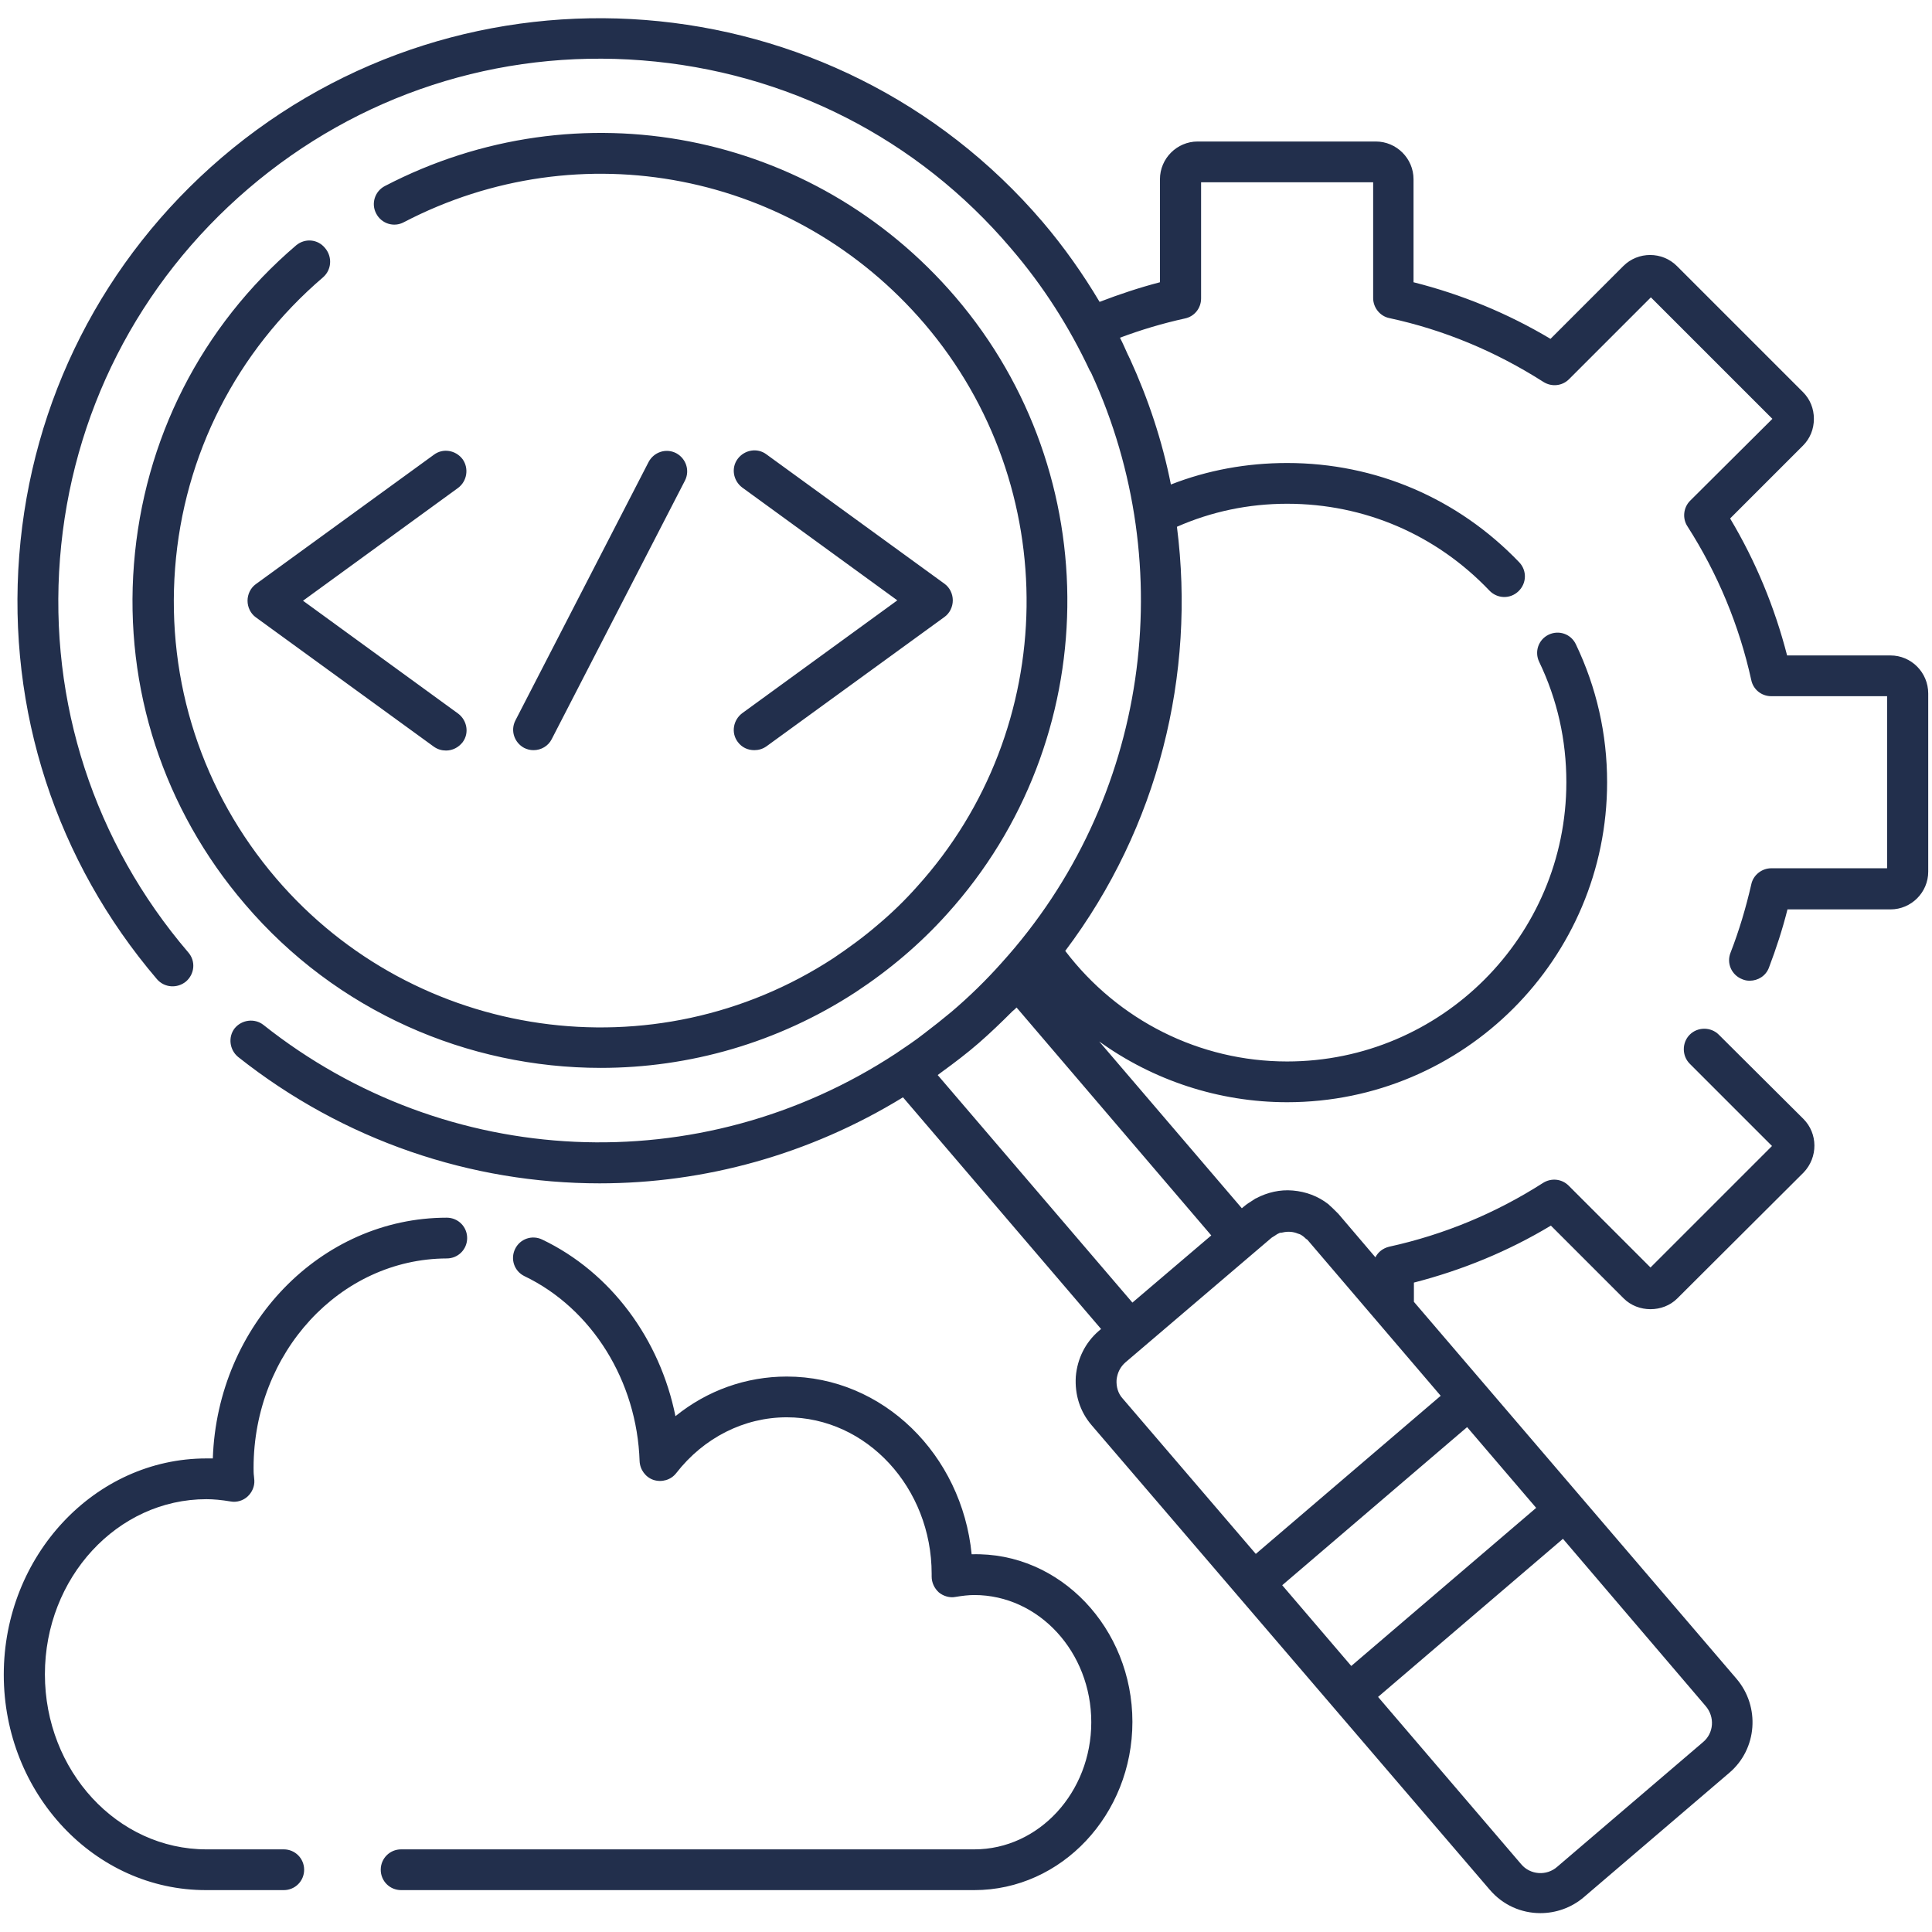
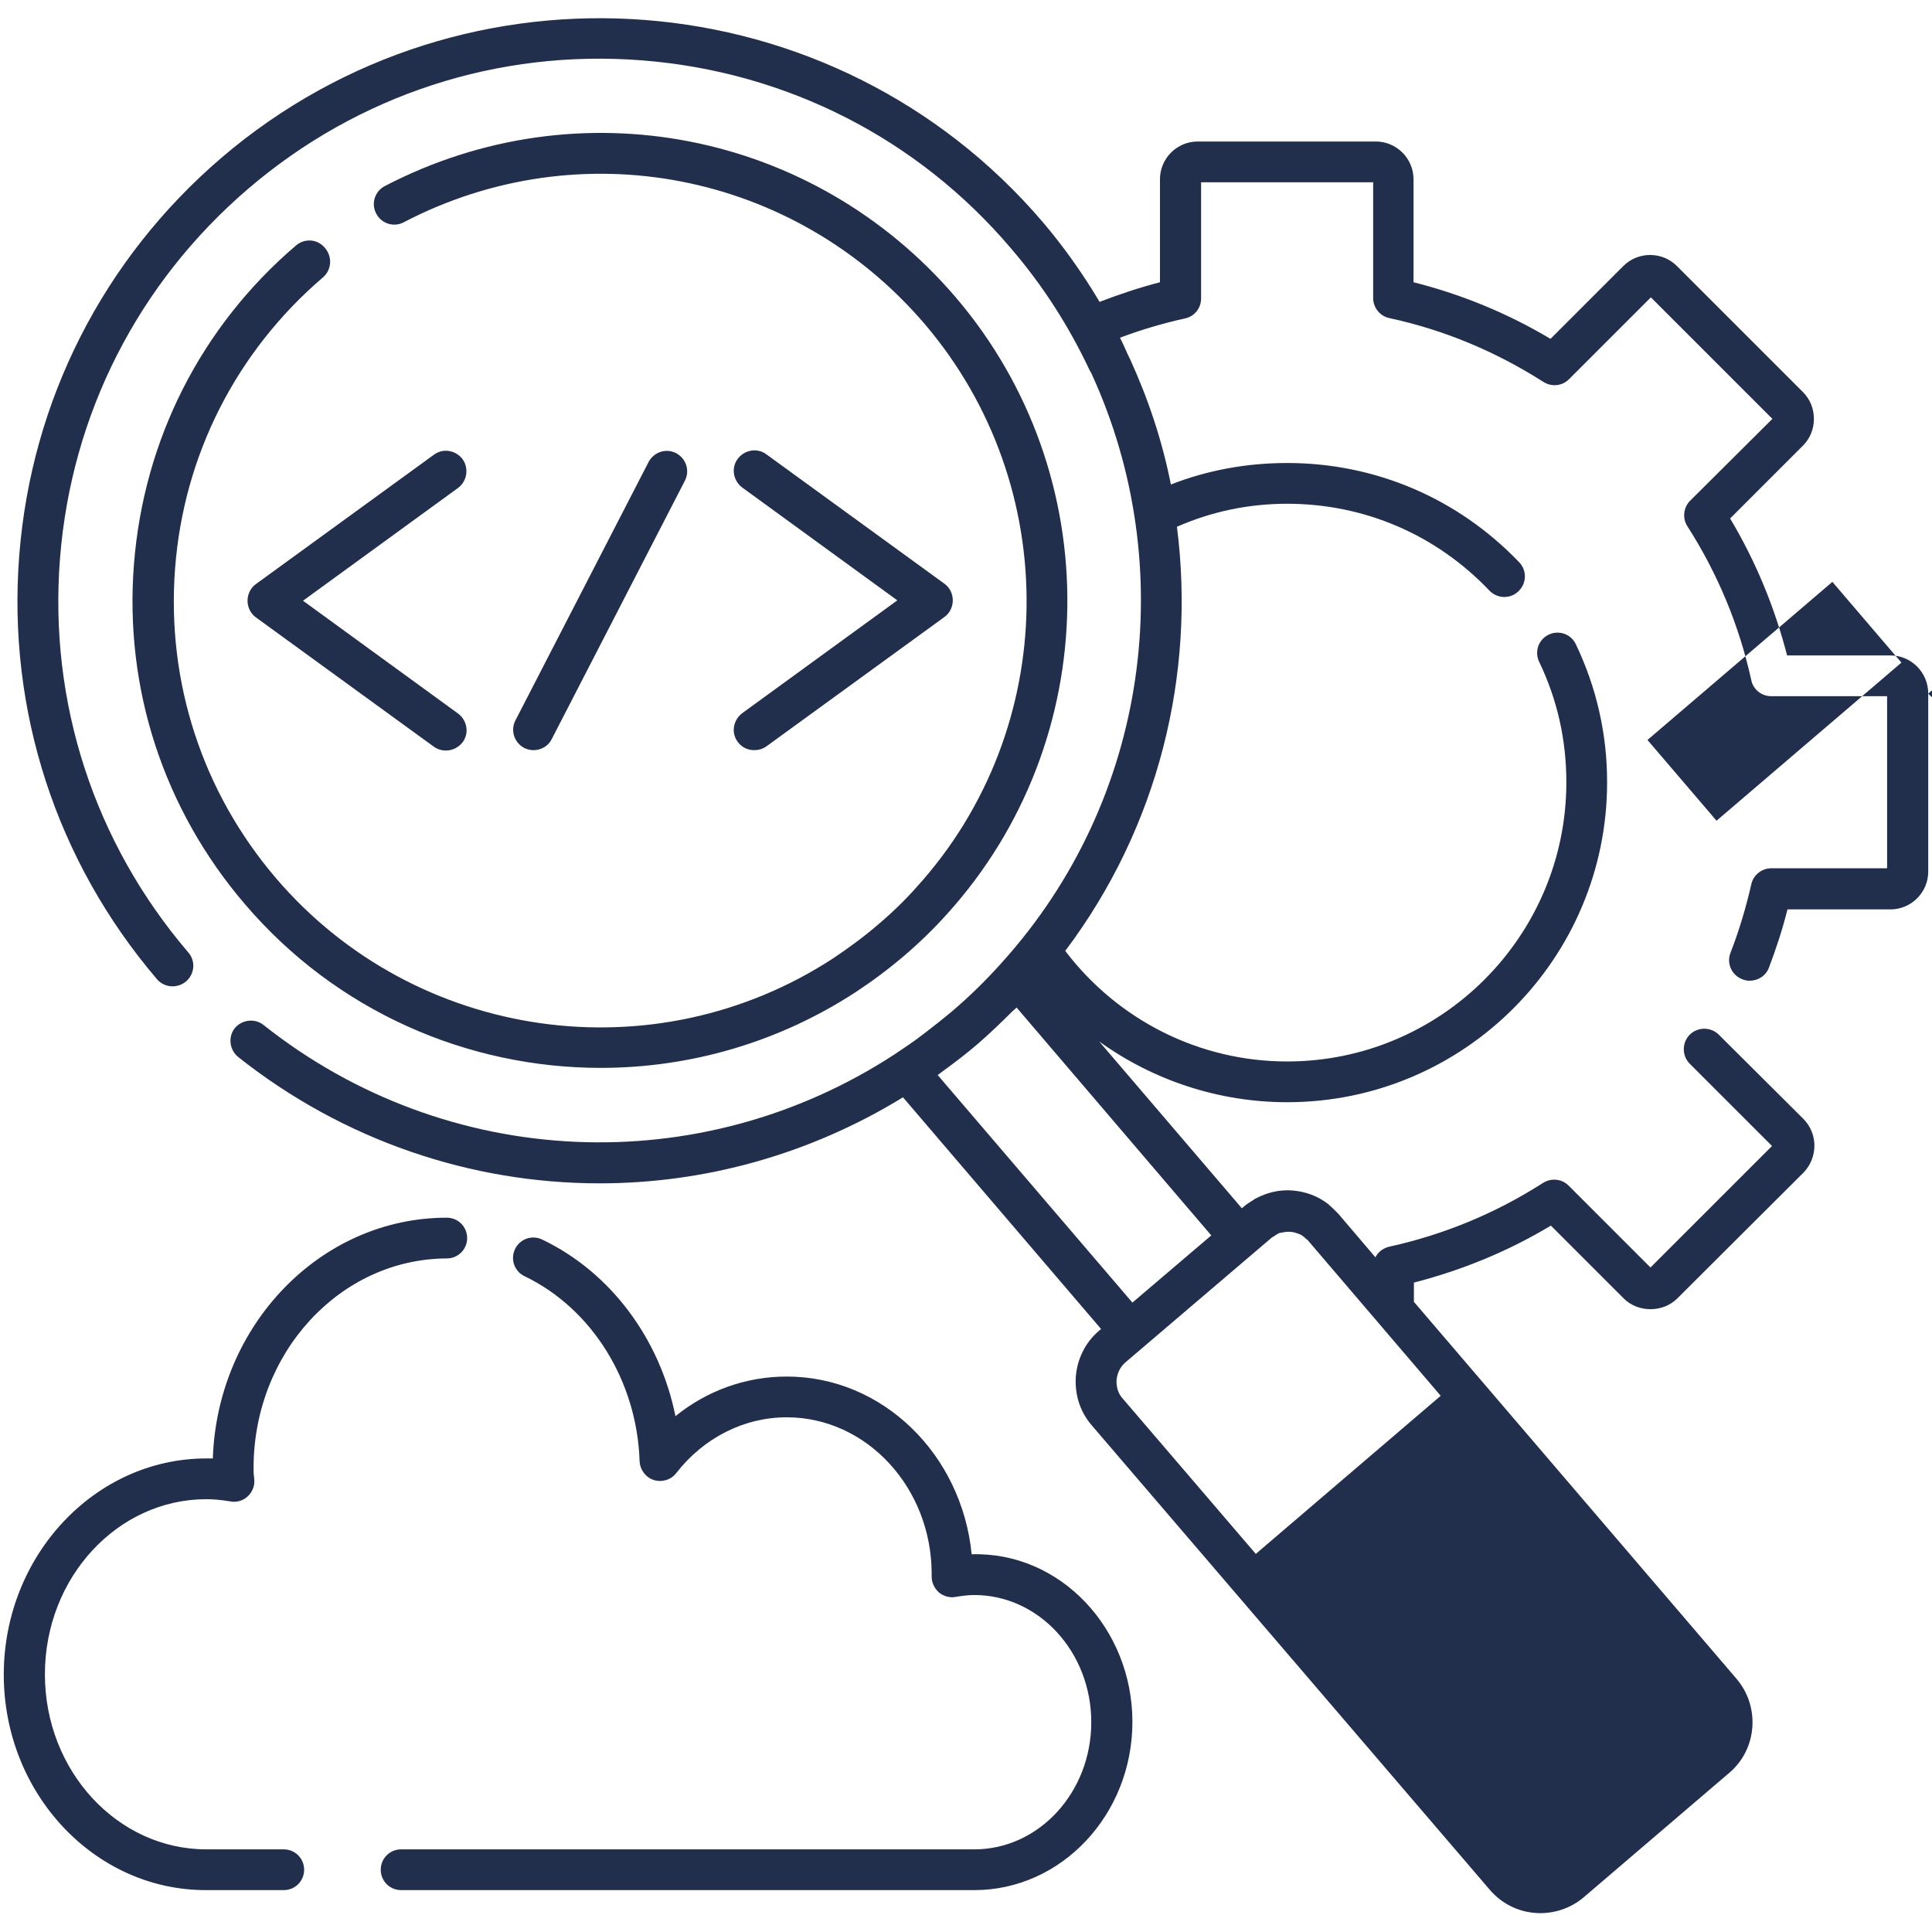
<svg xmlns="http://www.w3.org/2000/svg" version="1.1" width="512" height="512" x="0" y="0" viewBox="0 0 512 512" style="enable-background:new 0 0 512 512" xml:space="preserve" class="">
  <g>
-     <path d="M67.2 389c0 .7 0 1.5.1 2.2l.1 1.1c.1 1.6-.6 3.2-1.8 4.3s-2.9 1.6-4.5 1.3c-2.4-.4-4.5-.6-6.4-.6-23.6 0-42.8 20.8-42.8 46.4s19.2 46.4 42.8 46.4h20.5c3 0 5.4 2.4 5.4 5.4s-2.4 5.4-5.4 5.4H54.7C25.1 501 1 475.3 1 443.8s24.1-57.3 53.7-57.3h1.7c1.2-35.4 28.6-63.8 62-63.8 3 0 5.4 2.4 5.4 5.4s-2.4 5.4-5.4 5.4c-28.3.1-51.2 25-51.2 55.5zm190.3 22.9c-2.6-26.4-23.5-47.1-49-47.1-10.8 0-21.1 3.7-29.5 10.5-4.1-20.4-17.1-38.1-35.3-46.8-2.7-1.3-5.9-.2-7.2 2.5s-.2 5.9 2.5 7.2c17.9 8.6 29.8 27.8 30.5 49 .1 2.3 1.6 4.3 3.7 5 2.2.7 4.6 0 6-1.8 7.3-9.4 18-14.8 29.3-14.8 21.2 0 38.4 18.7 38.4 41.5v.7c0 1.6.7 3.1 1.9 4.2 1.2 1 2.9 1.5 4.4 1.2 1.8-.3 3.5-.5 5-.5 17.1 0 31 15.1 31 33.7s-13.9 33.7-31 33.7H106.3c-3 0-5.4 2.4-5.4 5.4s2.4 5.4 5.4 5.4h151.9c23.1 0 41.9-20 41.9-44.6 0-24.7-19.1-45.1-42.6-44.4zM511 183.8V231c0 5.5-4.5 10-10 10h-27.3c-1.3 5.2-3 10.4-4.9 15.4-.8 2.2-2.9 3.5-5.1 3.5-.7 0-1.3-.1-2-.4-2.8-1.1-4.2-4.2-3.1-7 2.3-5.9 4.1-12 5.5-18.1.5-2.5 2.8-4.3 5.3-4.3h30.7v-45.6h-30.7c-2.6 0-4.8-1.8-5.3-4.3-3.2-14.5-8.9-28.2-16.9-40.7-1.4-2.1-1.1-5 .7-6.8l21.8-21.7-32.2-32.2-21.7 21.7c-1.8 1.8-4.6 2.1-6.8.7-12.7-8.1-26.4-13.8-40.8-16.9-2.5-.5-4.3-2.8-4.3-5.3V48.3h-45.6v30.8c0 2.6-1.8 4.8-4.3 5.3-5.9 1.3-11.6 3-17.2 5.1.8 1.5 1.4 3 2.1 4.5.2.3.3.7.5 1 4.9 10.7 8.6 21.8 10.9 33.4 9.7-3.8 20.1-5.7 30.8-5.7 23.5 0 45.3 9.4 61.5 26.3 2.1 2.2 2 5.6-.2 7.7s-5.6 2-7.7-.2c-14.1-14.8-33.1-23-53.6-23-10.3 0-20.1 2.1-29.2 6.1 5 39.1-4.9 79.6-29.6 112.4 14 18.4 35.6 29.3 58.8 29.3 40.8 0 74-33.2 74-74 0-11.2-2.4-21.9-7.2-31.9-1.3-2.7-.2-5.9 2.5-7.2s5.9-.2 7.2 2.5c5.5 11.5 8.3 23.8 8.3 36.6 0 46.8-38 84.8-84.8 84.8-18.1 0-35.5-5.8-49.8-16.1l37.8 44.2.6-.5c.7-.6 1.5-1.1 2.3-1.6.2-.1.4-.3.6-.4.1-.1.3-.1.4-.2 2.9-1.5 6.2-2.3 9.6-2 3.5.3 6.7 1.5 9.4 3.6 0 0 .1 0 .1.1.7.6 1.4 1.3 2.1 2l.5.5 9.8 11.5c.7-1.4 2-2.4 3.6-2.8 14.6-3.2 28.3-8.9 40.8-16.9 2.2-1.4 5-1.1 6.8.7l21.7 21.7 32.2-32.2-21.8-21.8c-2.1-2.1-2.1-5.6 0-7.7s5.6-2.1 7.7 0l22.4 22.3c3.9 3.9 3.9 10.2.1 14.2l-33.5 33.4c-3.8 3.8-10.4 3.8-14.2 0L411 324.8c-11.3 6.8-23.5 11.8-36.3 15.1v5.1l85.5 99.9c6.3 7.4 5.5 18.6-1.9 24.9l-38.6 33c-3.3 2.8-7.4 4.2-11.5 4.2-5 0-9.9-2.1-13.4-6.2L289.3 377.7c-3.1-3.6-4.5-8.1-4.2-12.9.4-4.7 2.5-9 6.1-12.1l.6-.5-52.5-61.4c-24.8 15.2-52.6 22.8-80.4 22.8-34 0-67.8-11.3-95.8-33.5-2.3-1.9-2.7-5.3-.9-7.6 1.9-2.3 5.3-2.7 7.6-.9 48.5 38.5 115.8 41.6 167.6 7.6 2.5-1.7 5.1-3.4 7.5-5.3 2.5-1.9 4.9-3.8 7.3-5.8 4.7-4 9.2-8.4 13.2-12.9 39.2-43.3 47.3-105.1 23.9-156.1-.1-.3-.3-.6-.5-.9-5.4-11.5-12.3-22.4-20.9-32.4C243.2 36.7 208.4 19 170.2 16S94.9 25.1 65.8 50c-29.2 25-46.9 59.8-49.9 98s9.1 75.3 34 104.4c2 2.3 1.7 5.7-.6 7.7-2.3 1.9-5.7 1.7-7.7-.6-26.7-31.3-39.7-71.2-36.5-112.3S27.4 68.6 58.7 41.8c64.7-55.3 162.3-47.7 217.6 17C282 65.5 287 72.6 291.4 80c5.2-2 10.6-3.8 16-5.2V47.5c0-5.5 4.5-10 10-10h47.2c5.5 0 10 4.5 10 10v27.3c12.7 3.2 24.9 8.2 36.3 15l19.3-19.3c3.9-3.9 10.3-3.9 14.2 0l33.4 33.4c1.9 1.9 2.9 4.4 2.9 7.1s-1 5.2-2.9 7.1l-19.3 19.3c6.8 11.4 11.8 23.5 15.1 36.3H501c5.5 0 10 4.5 10 10.1zm-96.8 224-49 41.9 37.9 44.3c2.4 2.9 6.8 3.2 9.6.7l38.6-33c2.9-2.4 3.2-6.7.7-9.6zm-25.4-29.6-49 41.9 18.3 21.4 49-41.9-13-15.2zM298.3 361c-1.4 1.2-2.2 2.8-2.4 4.7-.1 1.8.4 3.6 1.6 4.9l35.3 41.2 49-41.9-35.2-41.2c-.1-.2-.4-.3-.5-.4-.5-.5-1-.9-1.6-1.2-.2-.1-.4-.1-.6-.2-1.2-.5-2.6-.6-3.9-.3-.3.1-.6.1-.8.1-.5.2-1 .5-1.4.8-.3.2-.5.3-.8.5zm-28.9-94c-.3.3-.7.7-1.1 1-2.9 2.9-5.8 5.7-8.9 8.4s-6.4 5.2-9.7 7.6l-1.2.9 51.6 60.3 20.9-17.8zM122.6 121.7c-1.8-2.4-5.2-3-7.6-1.2l-47.2 34.3c-1.4 1-2.2 2.7-2.2 4.4s.8 3.4 2.2 4.4l47.2 34.3c1 .7 2.1 1 3.2 1 1.7 0 3.3-.8 4.4-2.2 1.8-2.4 1.2-5.8-1.2-7.6l-41.1-29.9 41.1-29.9c2.4-1.8 2.9-5.2 1.2-7.6zm72.9 74.9c1.1 1.5 2.7 2.2 4.4 2.2 1.1 0 2.2-.3 3.2-1l47.2-34.3c1.4-1 2.2-2.7 2.2-4.4s-.8-3.4-2.2-4.4l-47.2-34.3c-2.4-1.8-5.8-1.2-7.6 1.2s-1.2 5.8 1.2 7.6l41.1 29.9-41.1 29.9c-2.4 1.8-3 5.2-1.2 7.6zm-54.1 2.2c2 0 3.9-1.1 4.8-2.9l35.3-68.5c1.4-2.7.3-5.9-2.3-7.3-2.7-1.4-5.9-.3-7.3 2.3l-35.3 68.5c-1.4 2.7-.3 5.9 2.3 7.3.8.4 1.6.6 2.5.6zM78.5 65c-25.2 21.5-40.4 51.5-43 84.5s7.9 65 29.4 90.1C89.2 268.1 124 283 159.2 283c23.4 0 46.9-6.6 67.6-20.1 4.4-2.9 8.7-6.1 12.8-9.6s7.9-7.2 11.4-11.1c41.6-46 42.6-116.3 2.2-163.5-37.7-44-99.9-56.1-151.2-29.4-2.7 1.4-3.7 4.7-2.3 7.3 1.4 2.7 4.7 3.7 7.3 2.3 46.8-24.4 103.6-13.3 138 26.9 36.8 43.1 36 107.2-2 149.2-3.2 3.6-6.7 7-10.4 10.1-3.7 3.2-7.7 6.1-11.7 8.8-47.4 31-110.8 22-147.7-21.1-19.6-22.9-29.1-52.1-26.8-82.2s16.3-57.5 39.2-77.1c2.3-2 2.5-5.4.6-7.7-2-2.5-5.4-2.7-7.7-.8z" fill="#222f4c" opacity="1" data-original="#000000" class="" />
+     <path d="M67.2 389c0 .7 0 1.5.1 2.2l.1 1.1c.1 1.6-.6 3.2-1.8 4.3s-2.9 1.6-4.5 1.3c-2.4-.4-4.5-.6-6.4-.6-23.6 0-42.8 20.8-42.8 46.4s19.2 46.4 42.8 46.4h20.5c3 0 5.4 2.4 5.4 5.4s-2.4 5.4-5.4 5.4H54.7C25.1 501 1 475.3 1 443.8s24.1-57.3 53.7-57.3h1.7c1.2-35.4 28.6-63.8 62-63.8 3 0 5.4 2.4 5.4 5.4s-2.4 5.4-5.4 5.4c-28.3.1-51.2 25-51.2 55.5zm190.3 22.9c-2.6-26.4-23.5-47.1-49-47.1-10.8 0-21.1 3.7-29.5 10.5-4.1-20.4-17.1-38.1-35.3-46.8-2.7-1.3-5.9-.2-7.2 2.5s-.2 5.9 2.5 7.2c17.9 8.6 29.8 27.8 30.5 49 .1 2.3 1.6 4.3 3.7 5 2.2.7 4.6 0 6-1.8 7.3-9.4 18-14.8 29.3-14.8 21.2 0 38.4 18.7 38.4 41.5v.7c0 1.6.7 3.1 1.9 4.2 1.2 1 2.9 1.5 4.4 1.2 1.8-.3 3.5-.5 5-.5 17.1 0 31 15.1 31 33.7s-13.9 33.7-31 33.7H106.3c-3 0-5.4 2.4-5.4 5.4s2.4 5.4 5.4 5.4h151.9c23.1 0 41.9-20 41.9-44.6 0-24.7-19.1-45.1-42.6-44.4zM511 183.8V231c0 5.5-4.5 10-10 10h-27.3c-1.3 5.2-3 10.4-4.9 15.4-.8 2.2-2.9 3.5-5.1 3.5-.7 0-1.3-.1-2-.4-2.8-1.1-4.2-4.2-3.1-7 2.3-5.9 4.1-12 5.5-18.1.5-2.5 2.8-4.3 5.3-4.3h30.7v-45.6h-30.7c-2.6 0-4.8-1.8-5.3-4.3-3.2-14.5-8.9-28.2-16.9-40.7-1.4-2.1-1.1-5 .7-6.8l21.8-21.7-32.2-32.2-21.7 21.7c-1.8 1.8-4.6 2.1-6.8.7-12.7-8.1-26.4-13.8-40.8-16.9-2.5-.5-4.3-2.8-4.3-5.3V48.3h-45.6v30.8c0 2.6-1.8 4.8-4.3 5.3-5.9 1.3-11.6 3-17.2 5.1.8 1.5 1.4 3 2.1 4.5.2.3.3.7.5 1 4.9 10.7 8.6 21.8 10.9 33.4 9.7-3.8 20.1-5.7 30.8-5.7 23.5 0 45.3 9.4 61.5 26.3 2.1 2.2 2 5.6-.2 7.7s-5.6 2-7.7-.2c-14.1-14.8-33.1-23-53.6-23-10.3 0-20.1 2.1-29.2 6.1 5 39.1-4.9 79.6-29.6 112.4 14 18.4 35.6 29.3 58.8 29.3 40.8 0 74-33.2 74-74 0-11.2-2.4-21.9-7.2-31.9-1.3-2.7-.2-5.9 2.5-7.2s5.9-.2 7.2 2.5c5.5 11.5 8.3 23.8 8.3 36.6 0 46.8-38 84.8-84.8 84.8-18.1 0-35.5-5.8-49.8-16.1l37.8 44.2.6-.5c.7-.6 1.5-1.1 2.3-1.6.2-.1.4-.3.6-.4.1-.1.3-.1.4-.2 2.9-1.5 6.2-2.3 9.6-2 3.5.3 6.7 1.5 9.4 3.6 0 0 .1 0 .1.1.7.6 1.4 1.3 2.1 2l.5.5 9.8 11.5c.7-1.4 2-2.4 3.6-2.8 14.6-3.2 28.3-8.9 40.8-16.9 2.2-1.4 5-1.1 6.8.7l21.7 21.7 32.2-32.2-21.8-21.8c-2.1-2.1-2.1-5.6 0-7.7s5.6-2.1 7.7 0l22.4 22.3c3.9 3.9 3.9 10.2.1 14.2l-33.5 33.4c-3.8 3.8-10.4 3.8-14.2 0L411 324.8c-11.3 6.8-23.5 11.8-36.3 15.1v5.1l85.5 99.9c6.3 7.4 5.5 18.6-1.9 24.9l-38.6 33c-3.3 2.8-7.4 4.2-11.5 4.2-5 0-9.9-2.1-13.4-6.2L289.3 377.7c-3.1-3.6-4.5-8.1-4.2-12.9.4-4.7 2.5-9 6.1-12.1l.6-.5-52.5-61.4c-24.8 15.2-52.6 22.8-80.4 22.8-34 0-67.8-11.3-95.8-33.5-2.3-1.9-2.7-5.3-.9-7.6 1.9-2.3 5.3-2.7 7.6-.9 48.5 38.5 115.8 41.6 167.6 7.6 2.5-1.7 5.1-3.4 7.5-5.3 2.5-1.9 4.9-3.8 7.3-5.8 4.7-4 9.2-8.4 13.2-12.9 39.2-43.3 47.3-105.1 23.9-156.1-.1-.3-.3-.6-.5-.9-5.4-11.5-12.3-22.4-20.9-32.4C243.2 36.7 208.4 19 170.2 16S94.9 25.1 65.8 50c-29.2 25-46.9 59.8-49.9 98s9.1 75.3 34 104.4c2 2.3 1.7 5.7-.6 7.7-2.3 1.9-5.7 1.7-7.7-.6-26.7-31.3-39.7-71.2-36.5-112.3S27.4 68.6 58.7 41.8c64.7-55.3 162.3-47.7 217.6 17C282 65.5 287 72.6 291.4 80c5.2-2 10.6-3.8 16-5.2V47.5c0-5.5 4.5-10 10-10h47.2c5.5 0 10 4.5 10 10v27.3c12.7 3.2 24.9 8.2 36.3 15l19.3-19.3c3.9-3.9 10.3-3.9 14.2 0l33.4 33.4c1.9 1.9 2.9 4.4 2.9 7.1s-1 5.2-2.9 7.1l-19.3 19.3c6.8 11.4 11.8 23.5 15.1 36.3H501c5.5 0 10 4.5 10 10.1zc2.4 2.9 6.8 3.2 9.6.7l38.6-33c2.9-2.4 3.2-6.7.7-9.6zm-25.4-29.6-49 41.9 18.3 21.4 49-41.9-13-15.2zM298.3 361c-1.4 1.2-2.2 2.8-2.4 4.7-.1 1.8.4 3.6 1.6 4.9l35.3 41.2 49-41.9-35.2-41.2c-.1-.2-.4-.3-.5-.4-.5-.5-1-.9-1.6-1.2-.2-.1-.4-.1-.6-.2-1.2-.5-2.6-.6-3.9-.3-.3.1-.6.1-.8.1-.5.2-1 .5-1.4.8-.3.2-.5.3-.8.5zm-28.9-94c-.3.3-.7.7-1.1 1-2.9 2.9-5.8 5.7-8.9 8.4s-6.4 5.2-9.7 7.6l-1.2.9 51.6 60.3 20.9-17.8zM122.6 121.7c-1.8-2.4-5.2-3-7.6-1.2l-47.2 34.3c-1.4 1-2.2 2.7-2.2 4.4s.8 3.4 2.2 4.4l47.2 34.3c1 .7 2.1 1 3.2 1 1.7 0 3.3-.8 4.4-2.2 1.8-2.4 1.2-5.8-1.2-7.6l-41.1-29.9 41.1-29.9c2.4-1.8 2.9-5.2 1.2-7.6zm72.9 74.9c1.1 1.5 2.7 2.2 4.4 2.2 1.1 0 2.2-.3 3.2-1l47.2-34.3c1.4-1 2.2-2.7 2.2-4.4s-.8-3.4-2.2-4.4l-47.2-34.3c-2.4-1.8-5.8-1.2-7.6 1.2s-1.2 5.8 1.2 7.6l41.1 29.9-41.1 29.9c-2.4 1.8-3 5.2-1.2 7.6zm-54.1 2.2c2 0 3.9-1.1 4.8-2.9l35.3-68.5c1.4-2.7.3-5.9-2.3-7.3-2.7-1.4-5.9-.3-7.3 2.3l-35.3 68.5c-1.4 2.7-.3 5.9 2.3 7.3.8.4 1.6.6 2.5.6zM78.5 65c-25.2 21.5-40.4 51.5-43 84.5s7.9 65 29.4 90.1C89.2 268.1 124 283 159.2 283c23.4 0 46.9-6.6 67.6-20.1 4.4-2.9 8.7-6.1 12.8-9.6s7.9-7.2 11.4-11.1c41.6-46 42.6-116.3 2.2-163.5-37.7-44-99.9-56.1-151.2-29.4-2.7 1.4-3.7 4.7-2.3 7.3 1.4 2.7 4.7 3.7 7.3 2.3 46.8-24.4 103.6-13.3 138 26.9 36.8 43.1 36 107.2-2 149.2-3.2 3.6-6.7 7-10.4 10.1-3.7 3.2-7.7 6.1-11.7 8.8-47.4 31-110.8 22-147.7-21.1-19.6-22.9-29.1-52.1-26.8-82.2s16.3-57.5 39.2-77.1c2.3-2 2.5-5.4.6-7.7-2-2.5-5.4-2.7-7.7-.8z" fill="#222f4c" opacity="1" data-original="#000000" class="" />
  </g>
</svg>